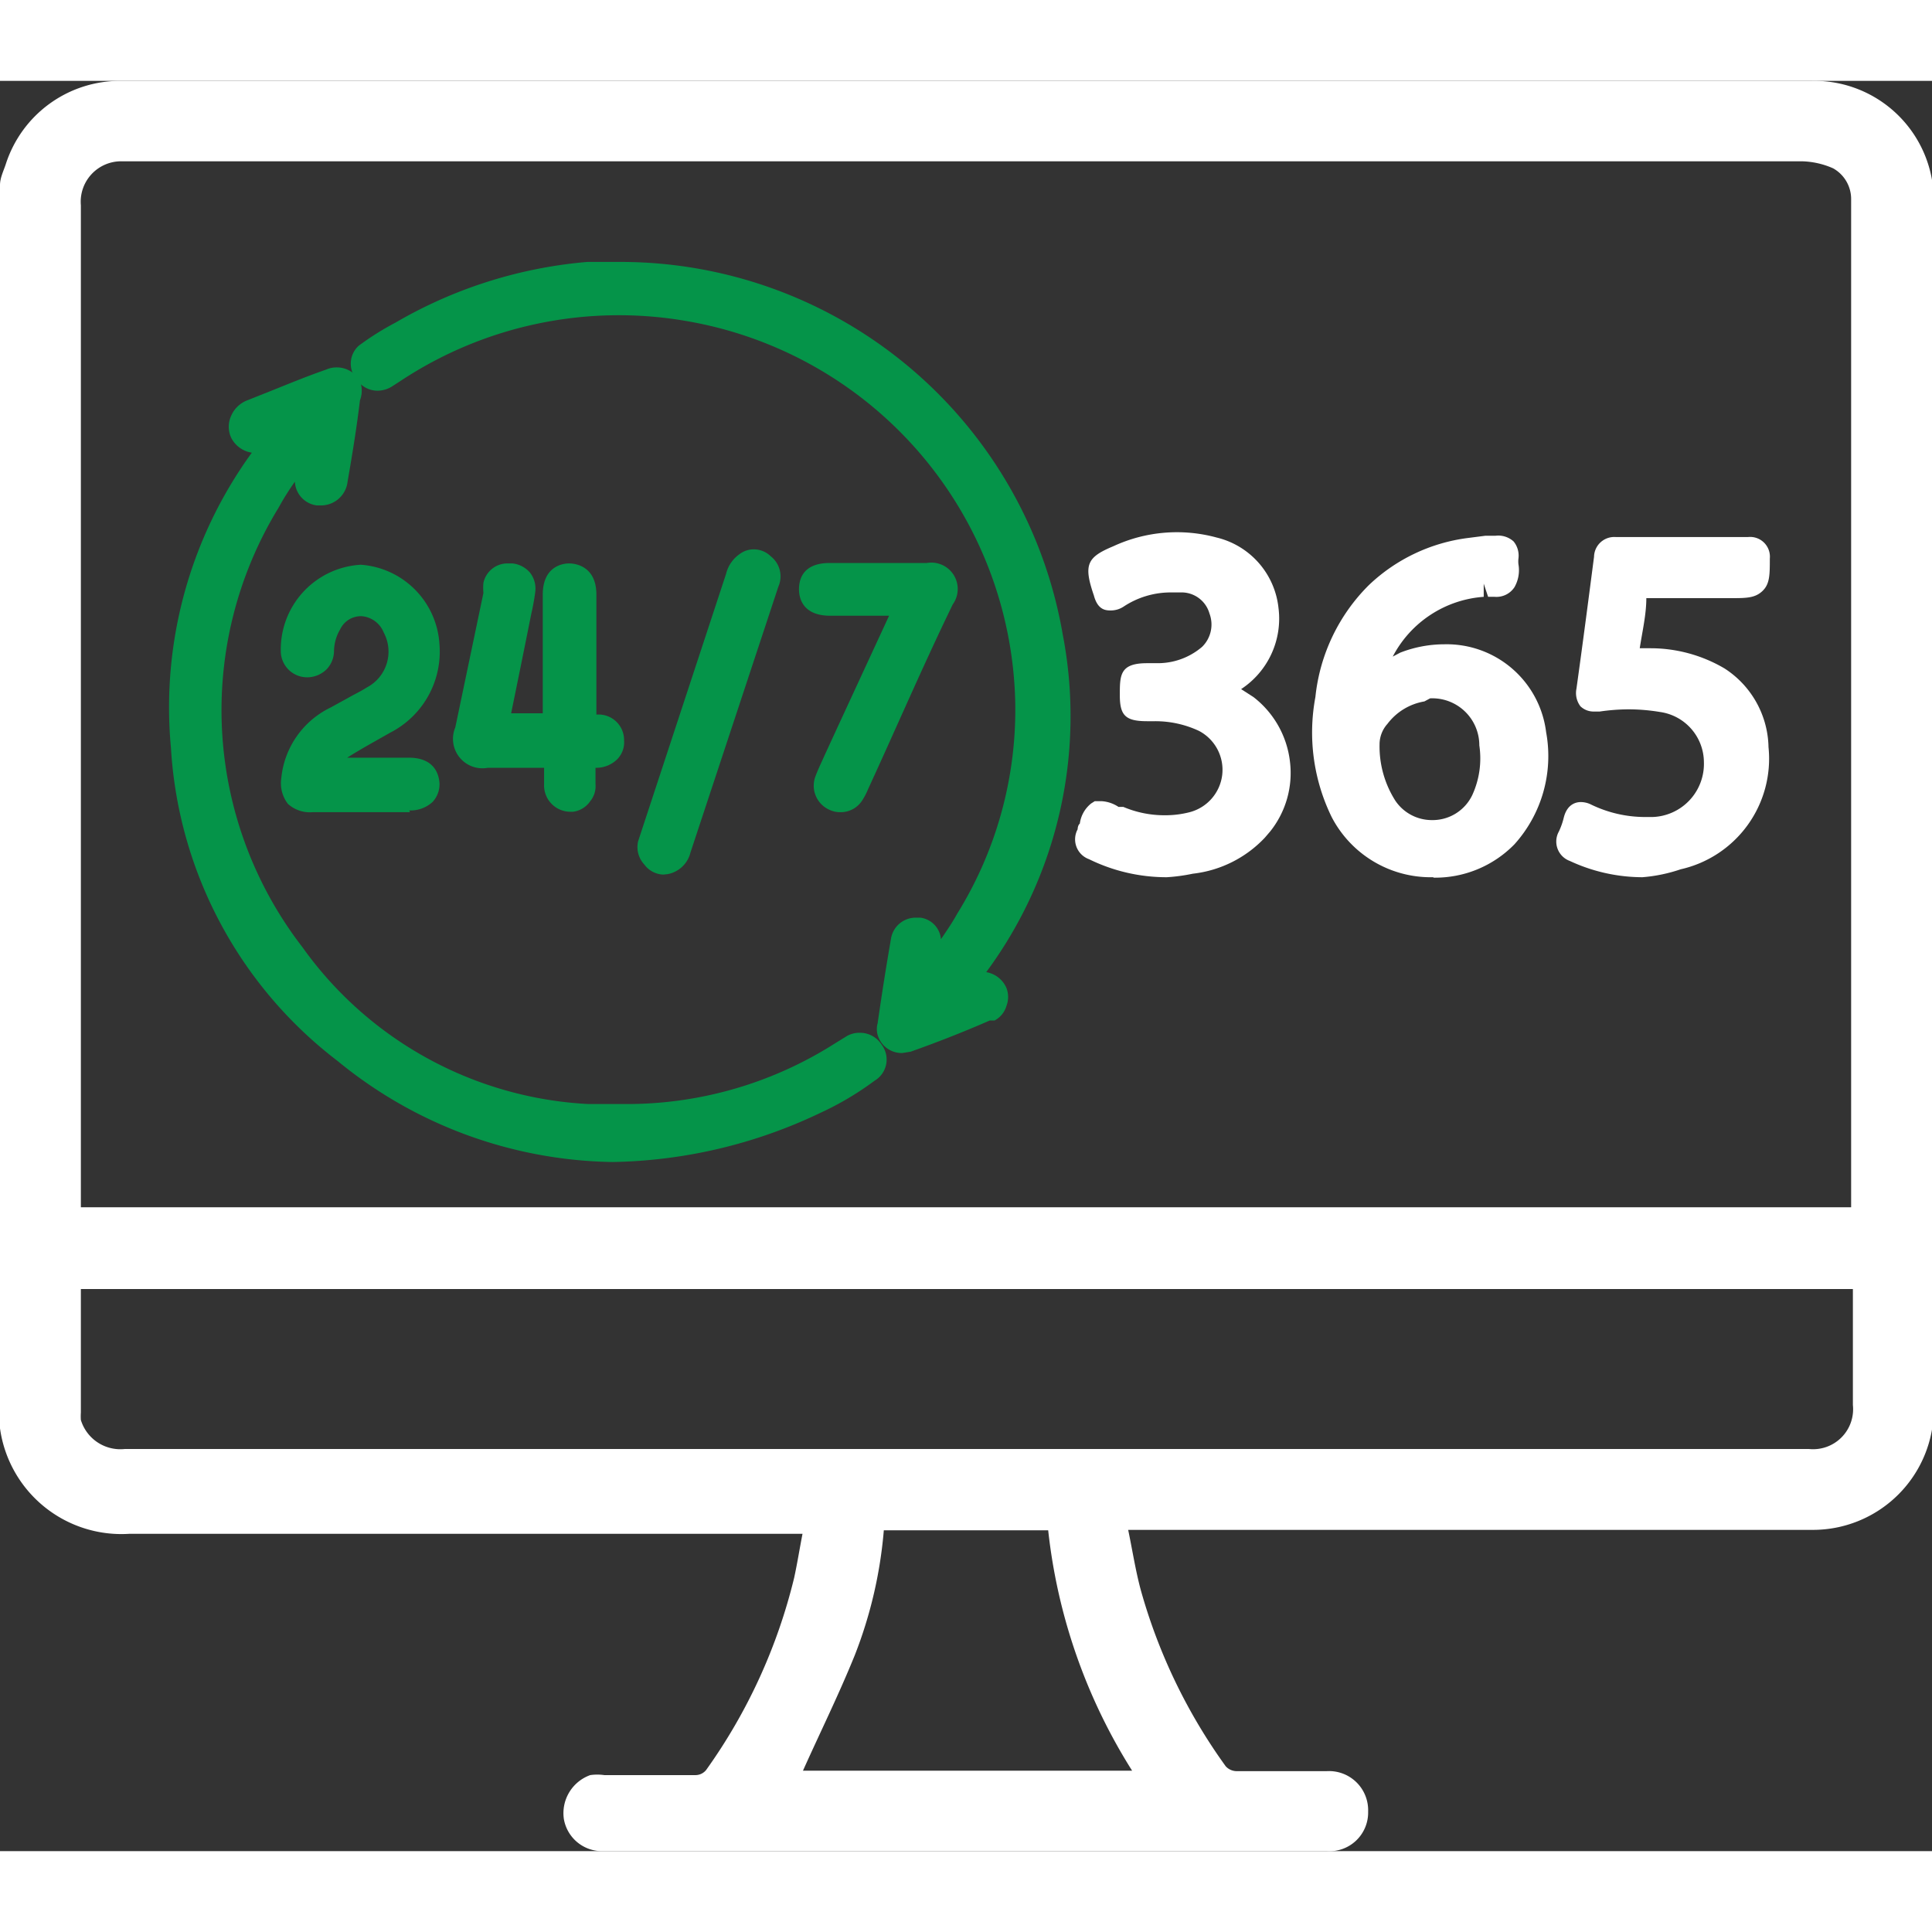
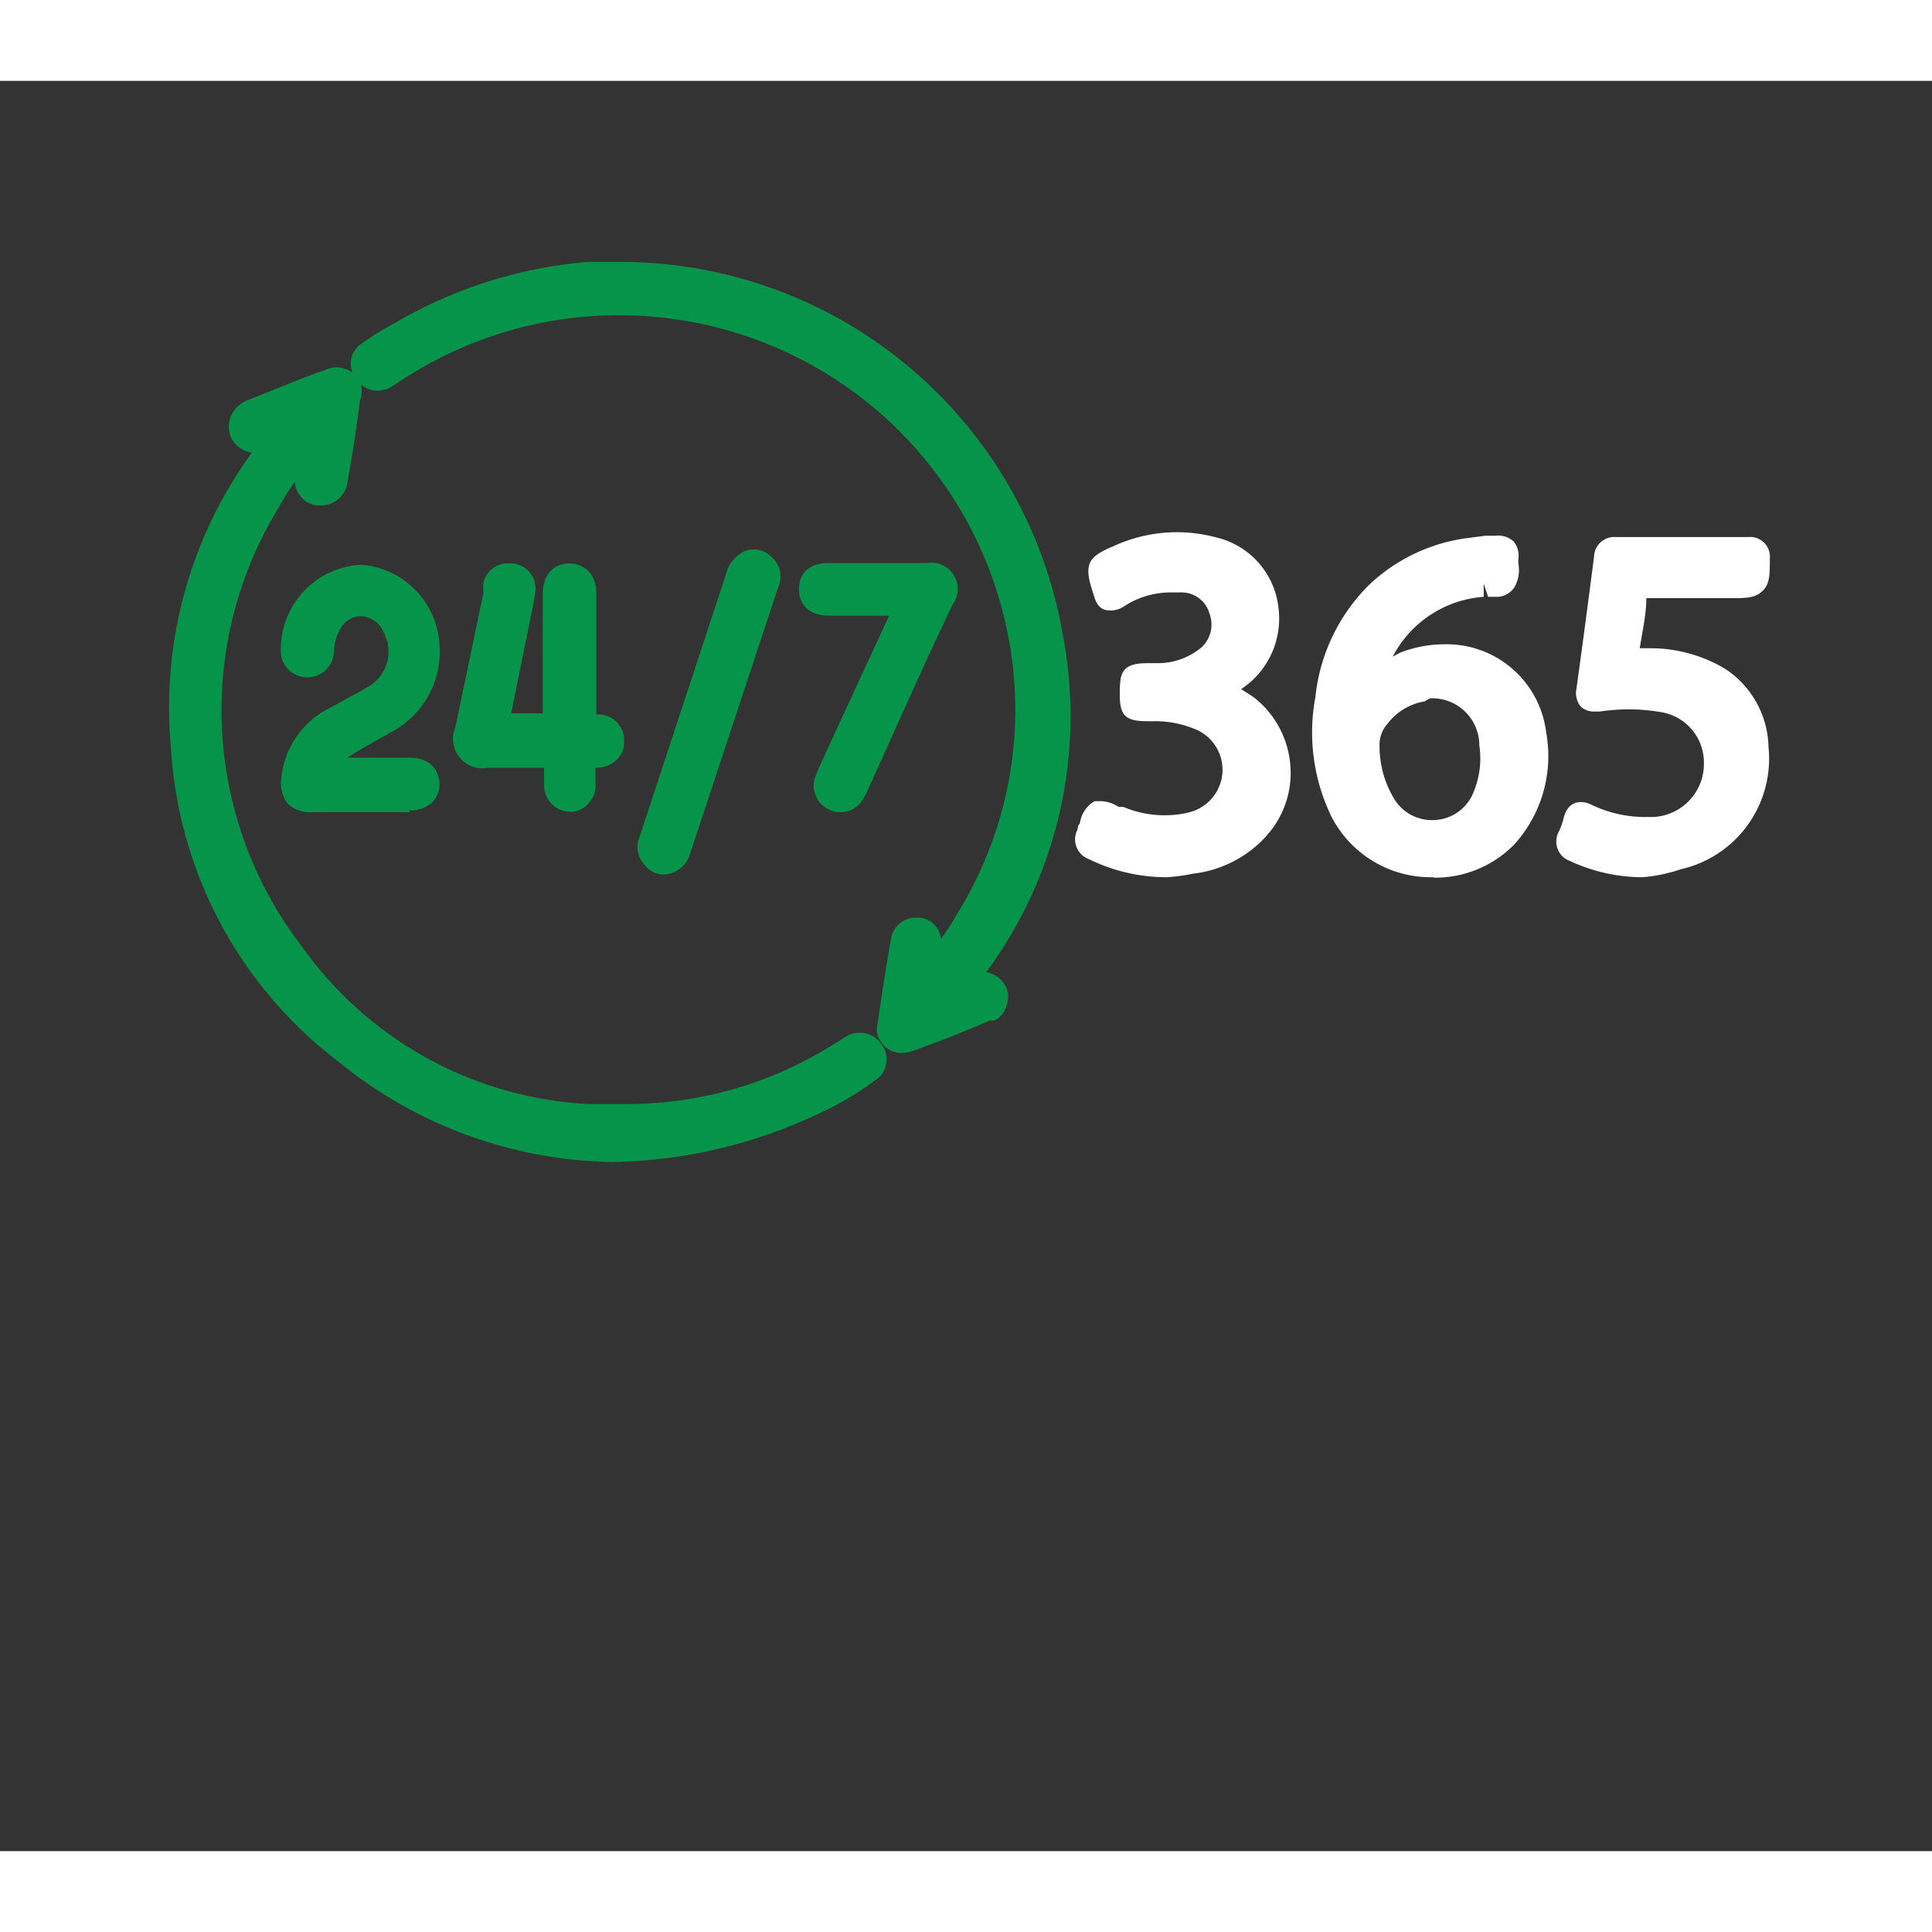
<svg xmlns="http://www.w3.org/2000/svg" width="60" height="60" viewBox="0 0 43.96 40.28">
  <rect x="0" y="0" width="43.96" height="40.28" fill="#333333" stroke="none" />
  <defs>
    <style>.cls-1{fill:#ffffff;}.cls-2{fill:#059449;}</style>
  </defs>
  <g id="_24x7" data-name="24x7">
-     <path class="cls-1" d="M2,6.25c0-.16.08-.32.13-.47a2.73,2.73,0,0,1,2.61-1.9H43.22A2.72,2.72,0,0,1,46,6.64V34.06a2.75,2.75,0,0,1-2.79,2.79H27.67c.1.48.17.94.29,1.38a12.66,12.66,0,0,0,1.93,4,.34.34,0,0,0,.24.11h2.06a.89.89,0,0,1,.94.92.88.88,0,0,1-.94.9H15.71a.88.88,0,0,1-.88-.73.92.92,0,0,1,.6-1,1.12,1.12,0,0,1,.32,0h2.08a.31.31,0,0,0,.24-.12,12.63,12.63,0,0,0,2-4.37c.07-.32.12-.64.19-1H20c-5,0-10,0-15.06,0A2.79,2.79,0,0,1,2,34.54l0,0ZM44.12,29.51V6.58a.8.8,0,0,0-.41-.71A1.86,1.86,0,0,0,43,5.71H4.77a.92.92,0,0,0-.93,1v22.8ZM3.84,31.37v2.81a1.22,1.22,0,0,0,0,.17.94.94,0,0,0,1,.66H43.16a.91.91,0,0,0,1-1V31.56c0-.06,0-.12,0-.19Zm18.27,5.49a10.05,10.05,0,0,1-.66,2.84c-.36.89-.79,1.76-1.18,2.63h7.49a12.85,12.85,0,0,1-1.91-5.47Z" transform="translate(-2 -3.88)" />
    <path class="cls-2" d="M15.94,28.48a10.09,10.09,0,0,1-6.26-2.3,9.68,9.68,0,0,1-3.79-7.12,9.86,9.86,0,0,1,1.84-6.72A.63.63,0,0,1,7.26,12a.6.6,0,0,1,0-.5.66.66,0,0,1,.39-.36l.25-.1c.51-.2,1-.41,1.52-.59a.57.57,0,0,1,.24-.05.6.6,0,0,1,.53.31.61.61,0,0,1,0,.44c-.07.59-.17,1.21-.28,1.84a.61.61,0,0,1-.59.55h0l-.11,0A.57.57,0,0,1,8.71,13a5.87,5.87,0,0,0-.37.59,8.82,8.82,0,0,0,.54,10,8.53,8.53,0,0,0,6.49,3.57c.25,0,.51,0,.76,0A8.81,8.81,0,0,0,21,25.78l.26-.16a.56.56,0,0,1,.3-.08.58.58,0,0,1,.5.27.56.56,0,0,1-.16.82,6.88,6.88,0,0,1-1.23.73A11.38,11.38,0,0,1,15.94,28.48Z" transform="translate(-2 -3.88)" />
    <path class="cls-2" d="M22.53,26a.57.57,0,0,1-.56-.41.5.5,0,0,1,0-.27c.09-.63.19-1.27.3-1.9a.57.57,0,0,1,.57-.5h0l.1,0a.54.54,0,0,1,.47.49c.13-.19.26-.38.37-.58A8.81,8.81,0,0,0,25.1,18a9,9,0,0,0-7.51-8.66,9,9,0,0,0-6.48,1.37l-.17.11a.63.63,0,0,1-.35.11.57.57,0,0,1-.47-.25.55.55,0,0,1,.05-.78l0,0,.07-.05A6.34,6.34,0,0,1,11,9.38,10.41,10.41,0,0,1,15.36,8c.27,0,.55,0,.82,0a10.21,10.21,0,0,1,10,8.47,9.8,9.8,0,0,1-1.74,7.69.61.61,0,0,1,.46.36.57.57,0,0,1,0,.41.55.55,0,0,1-.27.33l-.11,0c-.57.25-1.18.49-1.8.71l0,0Z" transform="translate(-2 -3.88)" />
    <path class="cls-2" d="M15,20.51a.6.6,0,0,1-.62-.63v-.37H13.1a.67.67,0,0,1-.74-.92L13,15.53A1.12,1.12,0,0,1,13,15.3a.56.56,0,0,1,.56-.44h.1a.61.61,0,0,1,.4.21.59.59,0,0,1,.12.43,5.07,5.07,0,0,1-.09.5c-.16.8-.31,1.54-.46,2.27h.72v-2.7c0-.65.46-.71.6-.71s.62.06.62.71V18.3h0a.58.58,0,0,1,.63.59.55.55,0,0,1-.16.43.68.68,0,0,1-.49.19c0,.12,0,.25,0,.37a.54.54,0,0,1-.12.39.56.56,0,0,1-.39.24Z" transform="translate(-2 -3.88)" />
    <path class="cls-2" d="M11.33,20.52H9.11a.74.74,0,0,1-.56-.19.77.77,0,0,1-.15-.58,2,2,0,0,1,1.12-1.61l.4-.22c.14-.08.29-.15.43-.24a.92.92,0,0,0,.38-1.25.59.59,0,0,0-.51-.37.54.54,0,0,0-.25.06.53.53,0,0,0-.23.24,1,1,0,0,0-.14.49.61.61,0,0,1-.16.41.63.63,0,0,1-.41.19.6.6,0,0,1-.64-.56,1.93,1.93,0,0,1,1.82-2A1.93,1.93,0,0,1,12,16.71a2.07,2.07,0,0,1-1.12,2l-.3.17c-.23.13-.46.26-.68.4h1.4c.63,0,.69.44.7.58a.59.59,0,0,1-.16.43.74.74,0,0,1-.53.19Z" transform="translate(-2 -3.88)" />
    <path class="cls-2" d="M21.11,20.52a.57.57,0,0,1-.25-.06.6.6,0,0,1-.3-.77c.06-.16.14-.32.21-.48l.29-.63,1.17-2.53H20.89c-.64,0-.71-.42-.71-.6s.05-.6.7-.6h2.21a.6.6,0,0,1,.59.94C23,17.19,22.4,18.59,21.75,20a1.49,1.49,0,0,1-.13.25A.58.58,0,0,1,21.11,20.52Z" transform="translate(-2 -3.88)" />
    <path class="cls-2" d="M17.09,21.94a.56.56,0,0,1-.43-.23.58.58,0,0,1-.14-.53l2-6.08a.77.77,0,0,1,.32-.46.52.52,0,0,1,.31-.1.55.55,0,0,1,.39.16.58.58,0,0,1,.17.69l-2,6.05a.66.66,0,0,1-.52.49Z" transform="translate(-2 -3.88)" />
    <path class="cls-1" d="M28.55,22a4,4,0,0,1-1.77-.41.48.48,0,0,1-.26-.68s0-.09.05-.13a.7.7,0,0,1,.26-.46l.08-.05.16,0a.78.78,0,0,1,.38.13l.11,0a2.39,2.39,0,0,0,.94.19,2.22,2.22,0,0,0,.57-.07,1,1,0,0,0,.74-.85,1,1,0,0,0-.53-1,2.34,2.34,0,0,0-1-.22h-.18c-.49,0-.62-.13-.62-.59s0-.73.62-.73h.25a1.55,1.55,0,0,0,1-.37.71.71,0,0,0,.17-.76.66.66,0,0,0-.66-.48l-.23,0a1.94,1.94,0,0,0-1.06.32.53.53,0,0,1-.29.09c-.11,0-.3,0-.39-.34-.24-.7-.16-.87.44-1.12a3.44,3.44,0,0,1,2.35-.2,1.85,1.85,0,0,1,1.41,1.6,1.92,1.92,0,0,1-.85,1.85l.28.18a2.17,2.17,0,0,1,.83,1.46,2.13,2.13,0,0,1-.45,1.6l-.12.14a2.66,2.66,0,0,1-1.64.82A4.07,4.07,0,0,1,28.55,22Z" transform="translate(-2 -3.88)" />
    <path class="cls-1" d="M39.37,22a3.93,3.93,0,0,1-1.65-.37.47.47,0,0,1-.25-.67,1.63,1.63,0,0,0,.11-.31c.08-.33.3-.36.39-.36a.53.53,0,0,1,.24.06,2.82,2.82,0,0,0,1.21.28h.18a1.21,1.21,0,0,0,1.17-1.25,1.16,1.16,0,0,0-1-1.14,4.37,4.37,0,0,0-.72-.06,4.62,4.62,0,0,0-.65.05h-.13a.43.43,0,0,1-.31-.12.5.5,0,0,1-.09-.4c.14-1,.27-2,.4-3a.46.46,0,0,1,.5-.45l1,0h2a.45.45,0,0,1,.5.49c0,.37,0,.58-.17.74s-.37.16-.72.16H39.46c0,.37-.09.75-.15,1.14h.25a3.32,3.32,0,0,1,1.68.46,2.18,2.18,0,0,1,1,1.79,2.58,2.58,0,0,1-2,2.78A3.57,3.57,0,0,1,39.37,22Z" transform="translate(-2 -3.88)" />
    <path class="cls-1" d="M34.61,22a2.54,2.54,0,0,1-2.31-1.37,4.38,4.38,0,0,1-.37-2.73,4.2,4.2,0,0,1,1.22-2.55,4,4,0,0,1,2.26-1.07l.39-.05.23,0a.52.52,0,0,1,.41.13.51.51,0,0,1,.11.39.57.57,0,0,0,0,.13.78.78,0,0,1-.09.52.49.49,0,0,1-.45.22h-.15l-.1-.3v.3a2.54,2.54,0,0,0-2.07,1.36l.17-.09a2.77,2.77,0,0,1,1-.19,2.28,2.28,0,0,1,2.32,2,3,3,0,0,1-.72,2.55,2.52,2.52,0,0,1-1.84.76Zm-.2-4a1.33,1.33,0,0,0-.84.51.7.7,0,0,0-.18.47,2.3,2.3,0,0,0,.36,1.28,1,1,0,0,0,.83.44,1,1,0,0,0,.92-.57A2,2,0,0,0,35.66,19a1.07,1.07,0,0,0-1.12-1.07Z" transform="translate(-2 -3.88)" />
  </g>
</svg>